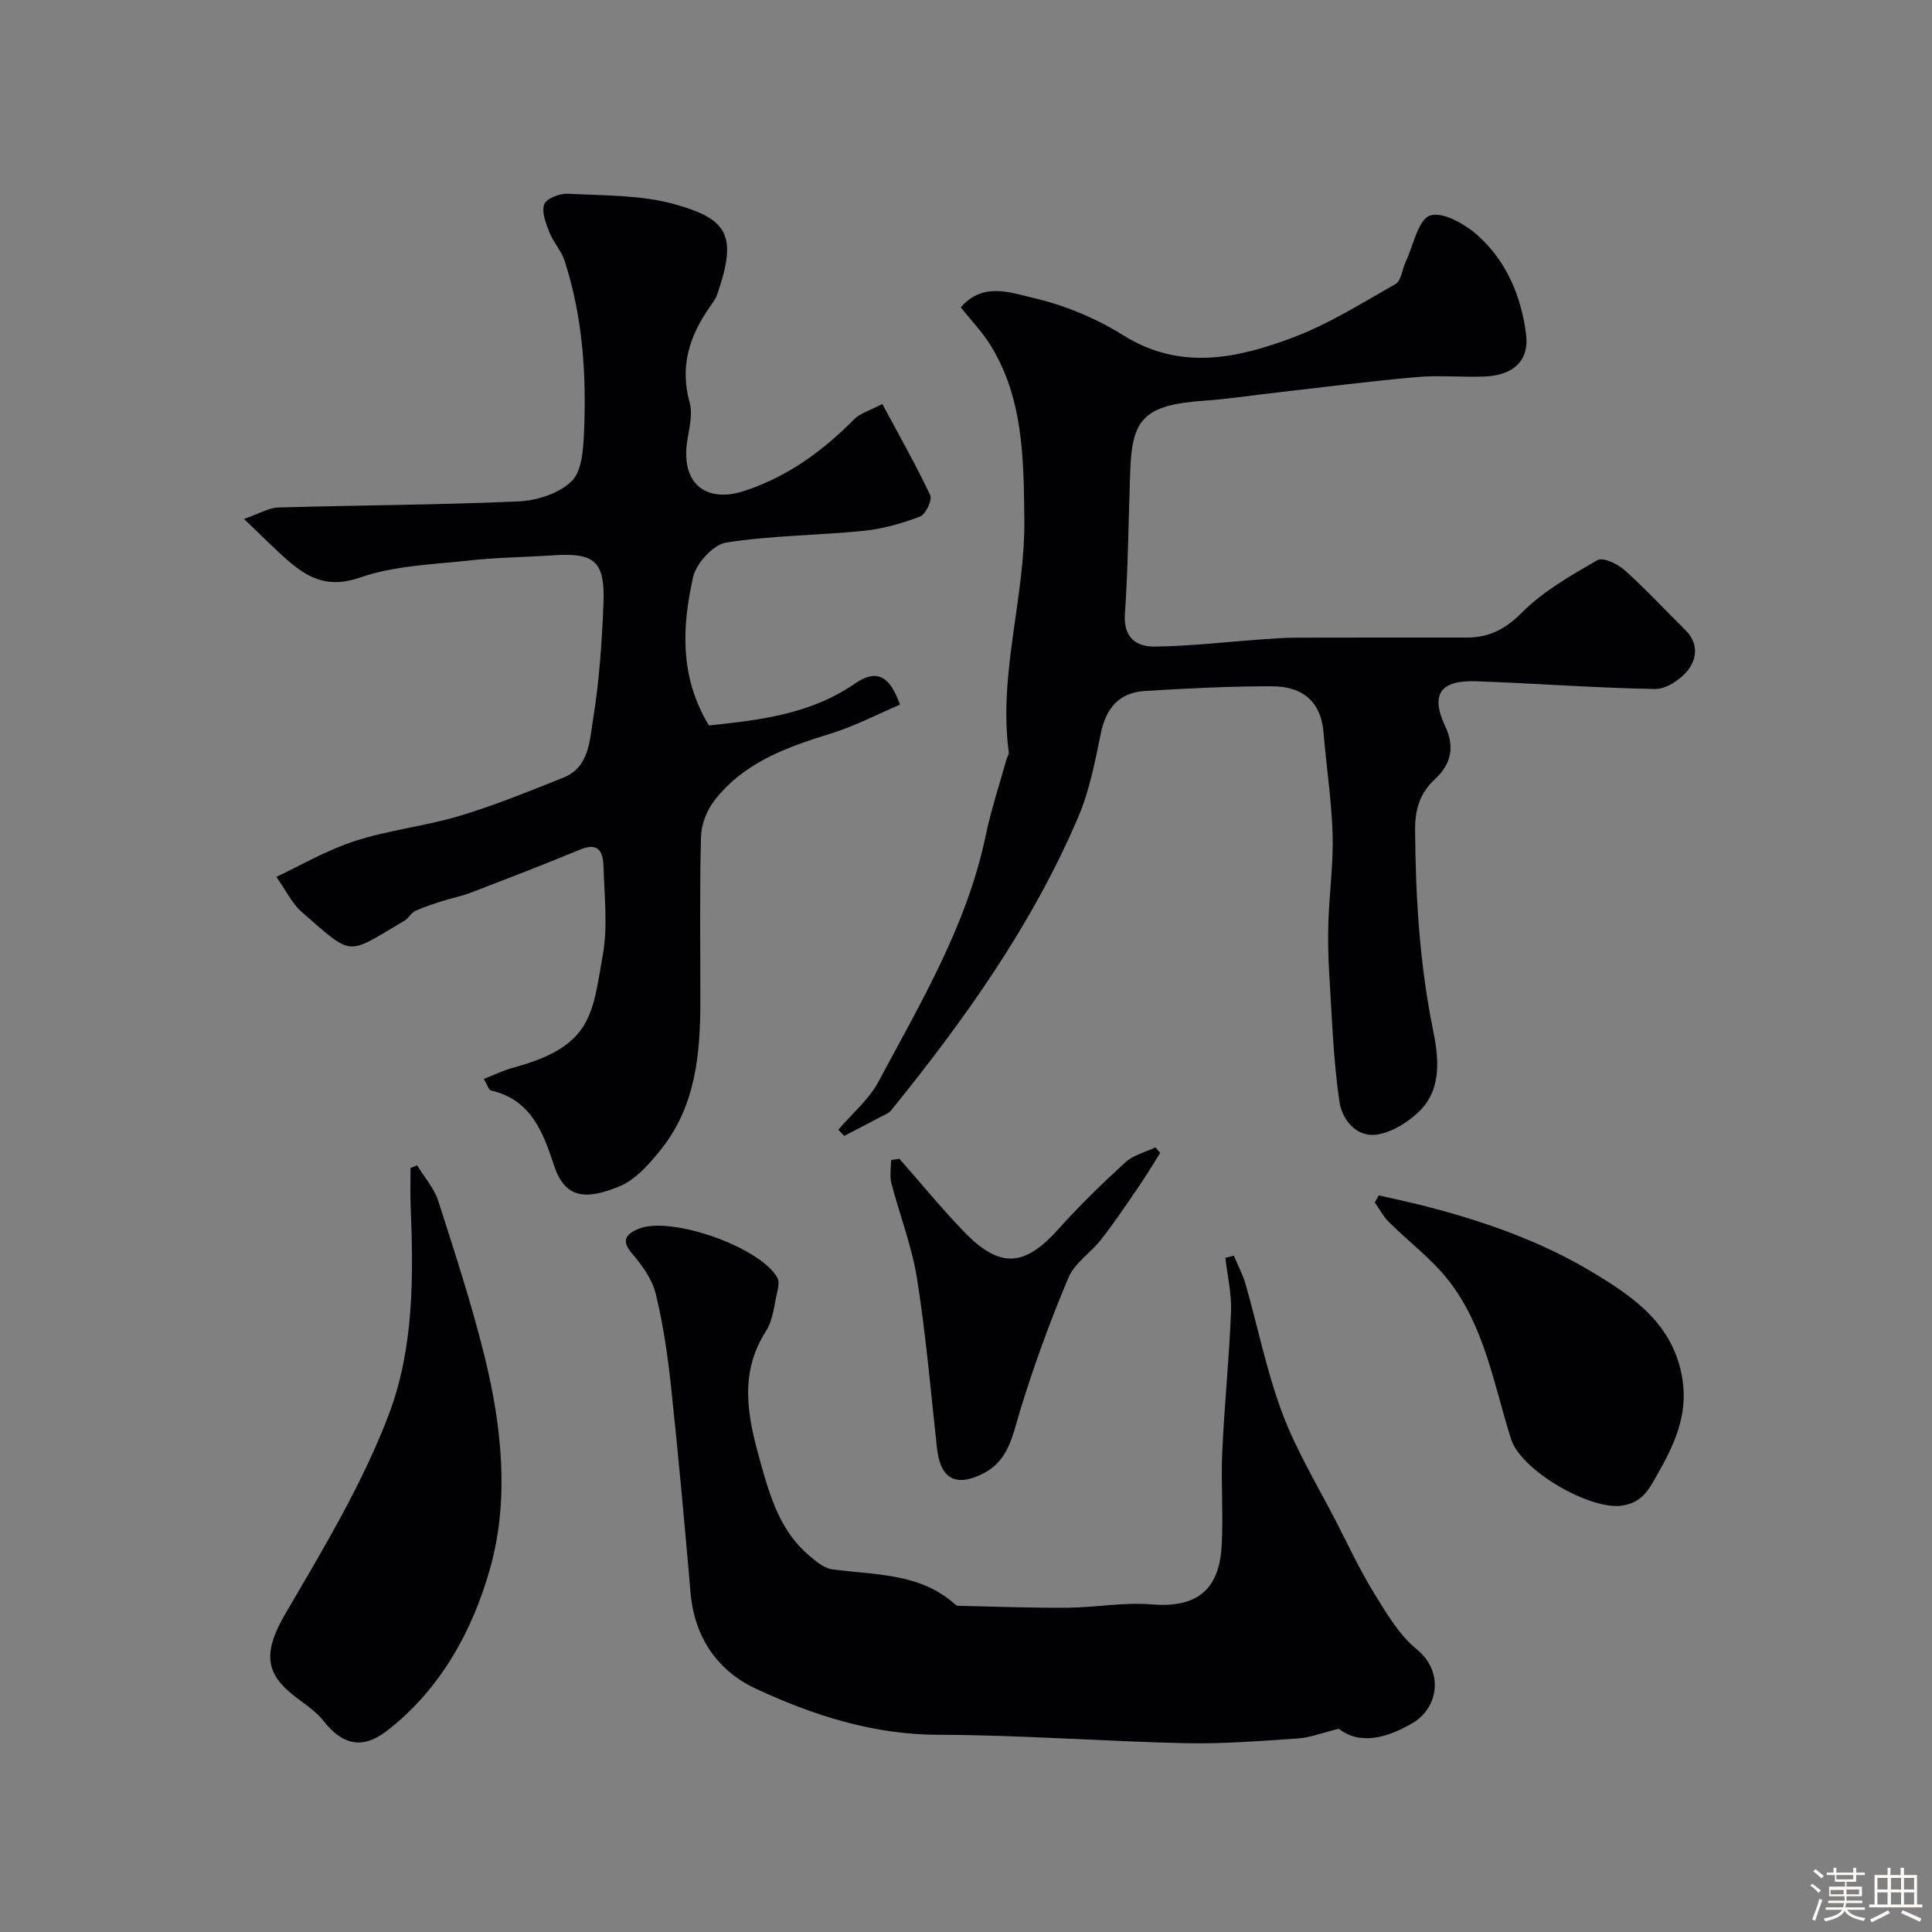
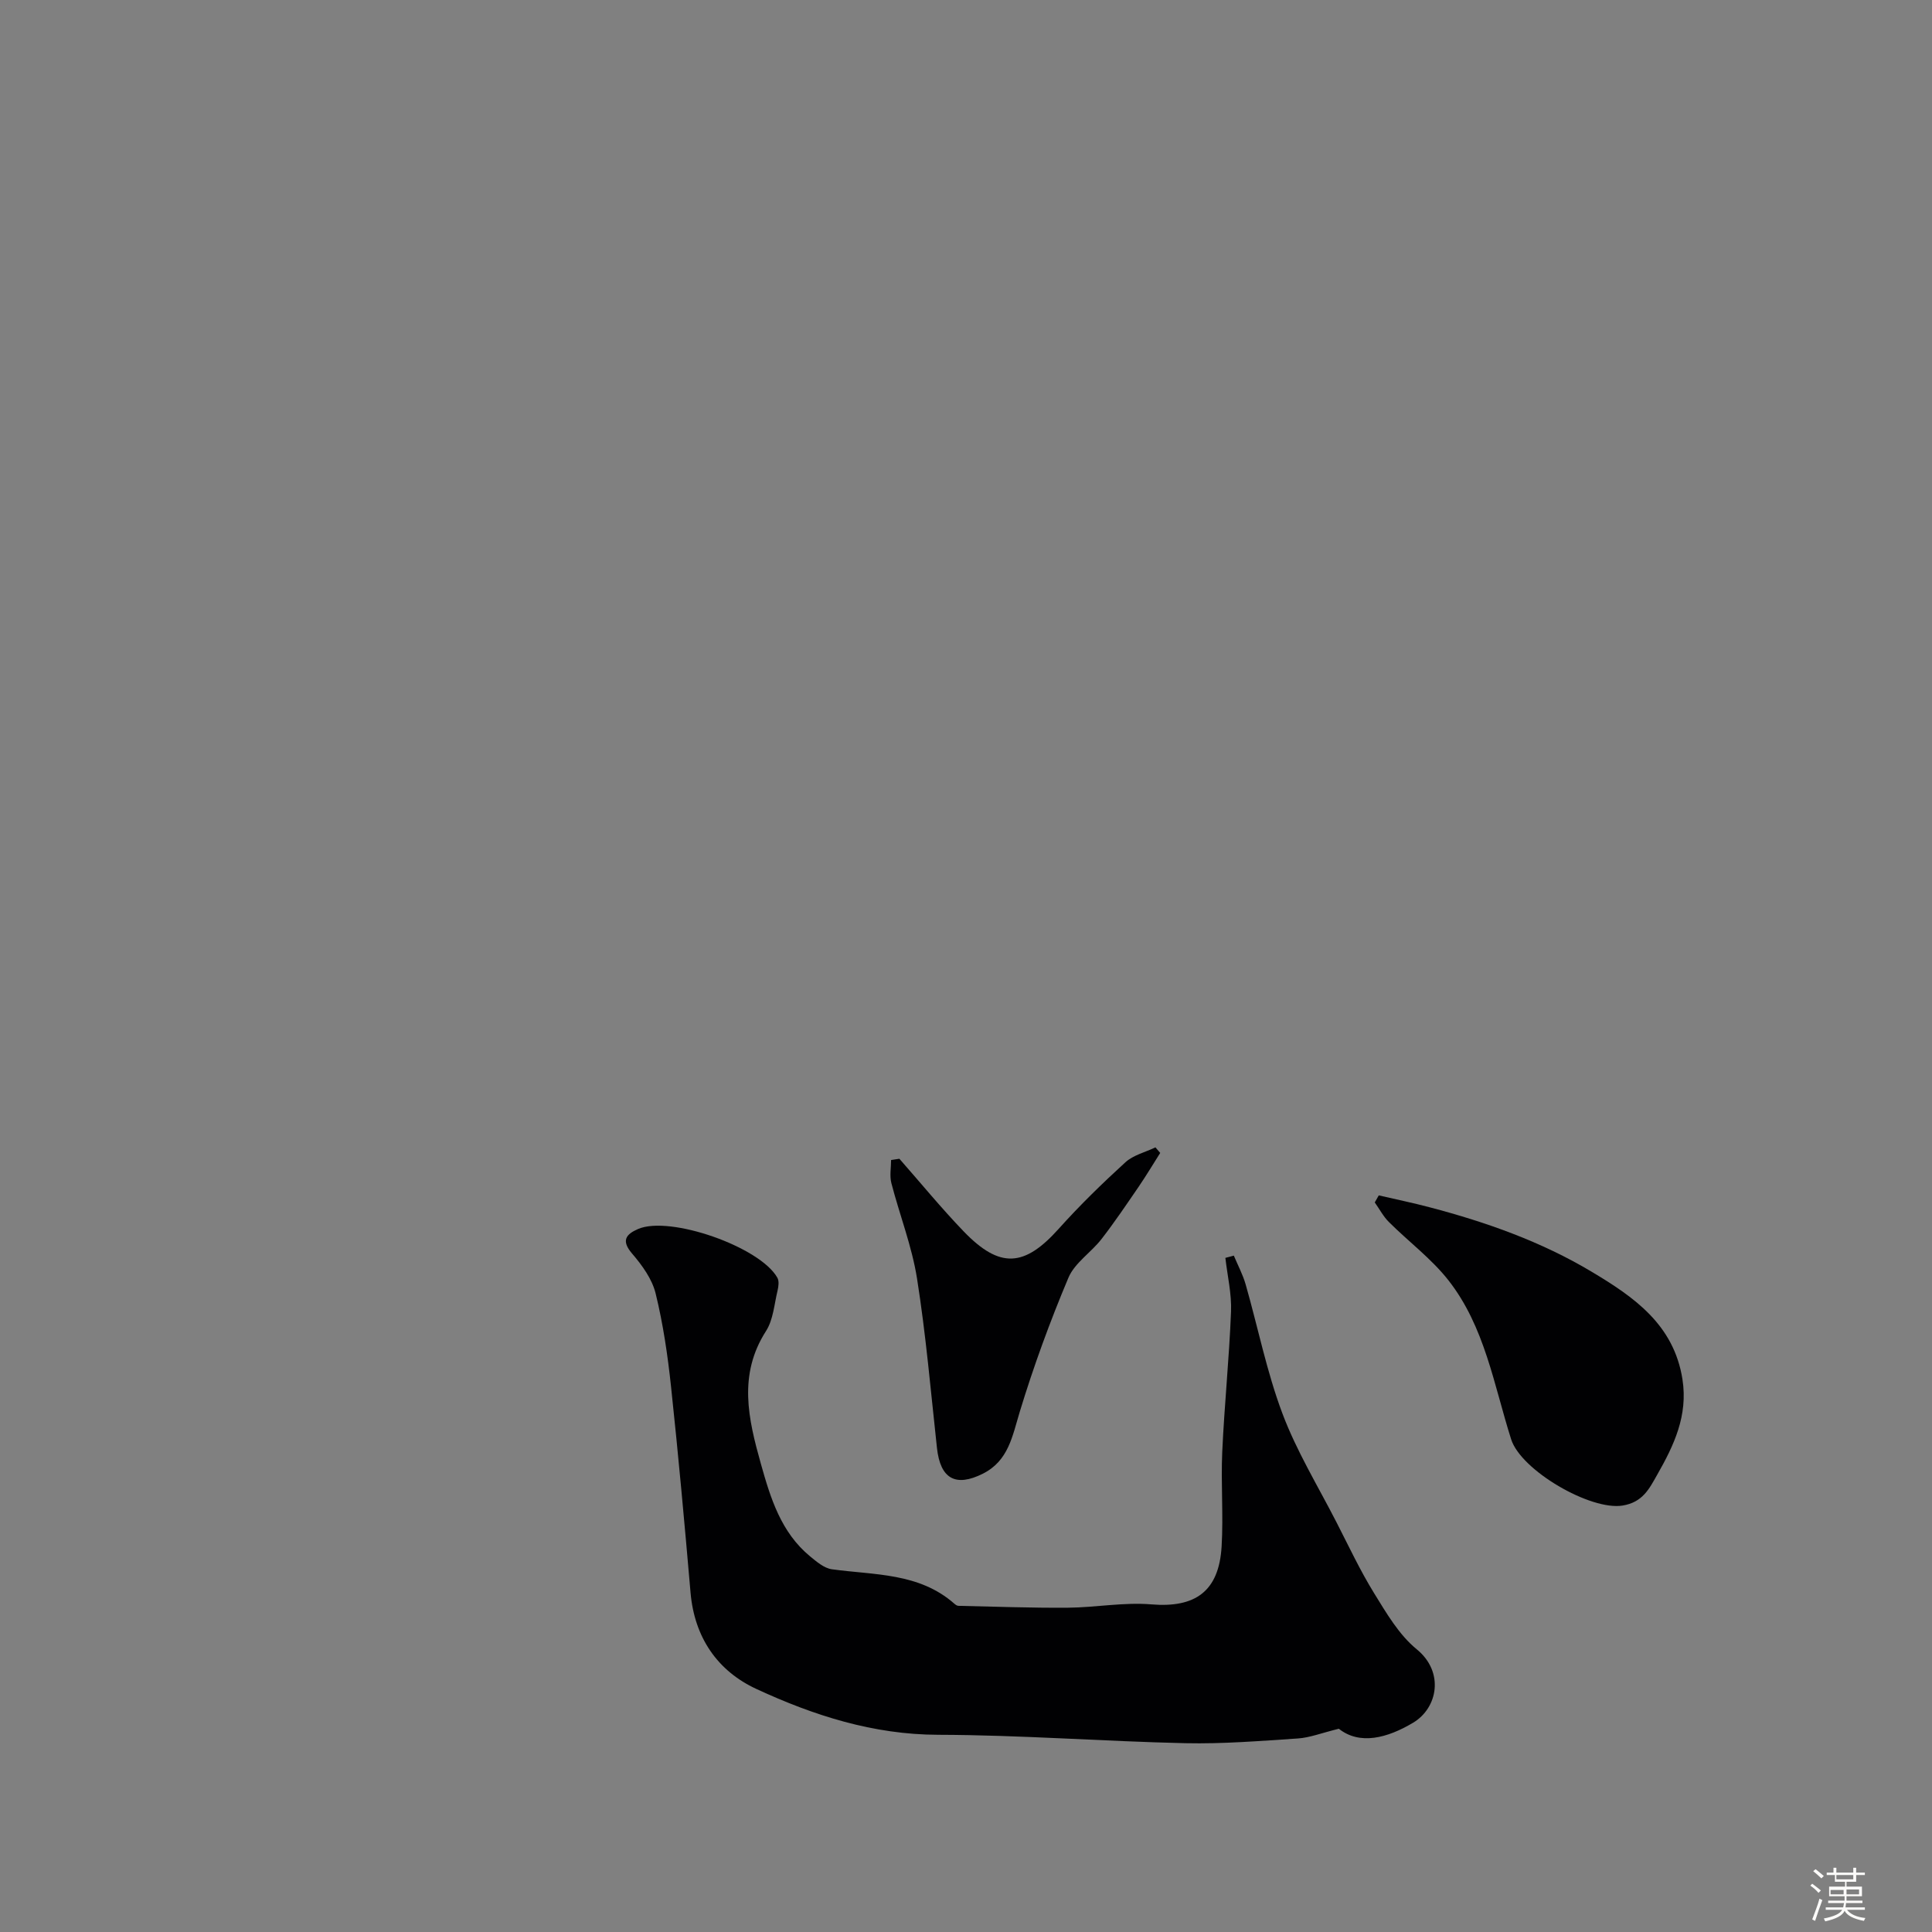
<svg xmlns="http://www.w3.org/2000/svg" enable-background="new 0 0 400 400" viewBox="0 0 400 400">
  <rect x="0" y="0" width="400" height="400" fill="#808080" stroke="none" />
  <path d="m374.8 390.4.4-.4c.7.5 1.3 1 1.8 1.4l-.5.5c-.5-.6-1.1-1.1-1.7-1.5zm1 7.3-.6-.3c.5-1.4 1.1-2.8 1.5-4.3.2.1.4.2.6.3-.5 1.3-1 2.8-1.5 4.3zm-.4-10.3.5-.4c.4.3 1 .8 1.7 1.4l-.5.5c-.5-.5-1.1-1-1.7-1.5zm2.5.3h1.7v-1h.6v1h3.5v-1h.6v1h1.8v.5h-1.8v1.4h-2v1h3.2v2h-3.2v.9h3.3v.5h-3.4c0 .3-.1.6-.1.9h4v.5h-3.7c.7.9 1.9 1.5 3.8 1.7-.1.2-.2.4-.3.6-2.1-.4-3.5-1.1-4-2.1-.4 1-1.8 1.7-4 2.2-.1-.2-.2-.4-.3-.6 2.1-.4 3.4-1 3.8-1.8h-3.4v-.5h3.6c.1-.3.1-.6.2-.9h-3.3v-.5h3.4c0-.3 0-.6 0-.9h-3.2v-2h3.3v-1h-2.1v-1.4h-1.7v-.5zm1.1 3.5v1h2.7c0-.3 0-.4 0-.4 0-.1 0-.2 0-.2 0-.1 0-.2 0-.3h-2.7zm1.2-3v.9h3.5v-.9zm4.7 3h-2.6v.6.4h2.6z" fill="#fcfbfa" />
-   <path d="m393.6 386.7h.6v1.5h2.7v6.1h1.1v.6h-11v-.6h1.1v-6.1h2.7v-1.5h.6v1.5h2.1v-1.5zm-2.7 8.8.4.6c-1.2.6-2.5 1.3-3.8 1.9-.1-.2-.2-.4-.3-.6 1.2-.6 2.5-1.2 3.7-1.9zm-2.2-6.7v2.4h2.1v-2.4zm0 3v2.5h2.1v-2.5zm2.8-3v2.4h2.1v-2.4zm0 3v2.5h2.1v-2.5zm6 6.1c-1.4-.7-2.7-1.3-3.9-1.8l.3-.6c1.5.6 2.7 1.2 3.9 1.7zm-1.2-9.1h-2.1v2.4h2.1zm-2.1 3v2.5h2.1v-2.5z" fill="#fcfbfa" />
  <g fill="#010103">
-     <path d="m173.56 233.9c2.81-3.29 6.33-6.22 8.32-9.95 8.73-16.35 18.32-32.36 22.18-50.88 1.12-5.38 2.87-10.62 4.34-15.92.13-.46.52-.93.46-1.35-2.19-16.36 3.43-32.18 3.22-48.44-.16-12.4-.18-24.71-6.91-35.73-1.72-2.82-4.08-5.25-6.24-7.99 4.55-5.31 10.31-3.04 14.87-1.99 6.52 1.5 13.07 4.2 18.75 7.76 11.73 7.34 23.38 4.84 34.83.59 7.54-2.8 14.51-7.2 21.55-11.2 1.18-.67 1.37-3.02 2.09-4.56 1.6-3.4 2.6-8.81 5.07-9.62 2.66-.87 7.4 1.86 10.06 4.3 5.82 5.32 8.81 12.48 9.81 20.3.68 5.34-2.51 8.52-8.67 8.74-4.66.17-9.36-.3-13.99.11-9.63.85-19.23 2.09-28.83 3.18-5.05.57-10.08 1.36-15.14 1.71-12.56.86-14.93 3.89-15.32 14.35-.37 9.93-.43 19.87-1.11 29.78-.34 4.96 2.37 6.83 6.22 6.78 7.39-.1 14.77-.97 22.15-1.5 2.31-.16 4.62-.34 6.94-.35 11.83-.04 23.66-.01 35.49-.02 4.6 0 7.97-1.73 11.43-5.2 4.41-4.43 10.12-7.67 15.6-10.83 1.14-.66 4.18.78 5.62 2.07 4.39 3.93 8.4 8.28 12.6 12.42 2.75 2.71 2.4 5.96.43 8.4-1.53 1.9-4.45 3.83-6.72 3.79-12.36-.21-24.7-1.18-37.06-1.6-7.46-.25-9.48 2.74-6.37 9.35 2.07 4.38 1.08 7.95-2.14 10.92-3.21 2.95-4.15 6.45-4.11 10.59.11 13.84.92 27.54 3.69 41.21 1.1 5.42 2.06 12.2-2.8 16.94-2.31 2.26-5.56 4.3-8.66 4.82-4.43.74-7.36-3.18-7.88-6.72-1.3-8.74-1.56-17.63-2.12-26.47-.23-3.69-.29-7.41-.17-11.1.21-5.97 1.04-11.95.86-17.9-.22-7.03-1.3-14.04-1.88-21.07-.49-6.03-3.99-9.55-10.79-9.54-8.76.01-17.53.43-26.27.99-5.3.34-7.97 3.6-9.03 8.71-1.21 5.86-2.35 11.89-4.68 17.35-9.54 22.38-23.55 41.99-38.77 60.78-.48.59-1.34.9-2.05 1.28-2.54 1.35-5.1 2.66-7.65 3.99-.4-.43-.81-.85-1.22-1.28z" />
-     <path d="m182.67 83.64c3.37 6.28 6.89 12.46 9.92 18.87.47.99-.92 3.98-2.08 4.42-3.74 1.43-7.72 2.57-11.69 2.97-9.48.96-19.08.95-28.46 2.43-2.68.42-6.22 4.3-6.86 7.15-2.27 10.18-2.87 20.55 3.27 30.72 10.29-1.1 20.91-2.25 30.13-8.61 4.35-3 7.19-2.06 9.44 4.3-4.73 2.01-9.43 4.48-14.41 6.01-9.14 2.81-17.98 6.01-24.04 13.87-1.57 2.03-2.7 4.95-2.76 7.5-.29 11.32-.12 22.65-.13 33.98 0 10.91-.95 21.66-8.06 30.61-2.4 3.02-5.28 6.35-8.67 7.75-6.78 2.79-11.25 2.72-13.55-4.28-2.26-6.86-4.75-13.63-13.03-15.55-.55-.13-.85-1.3-1.52-2.4 2.13-.83 4.07-1.79 6.12-2.34 16.4-4.42 16.35-11.06 18.54-23.5 1.02-5.82.29-11.97.13-17.96-.08-2.9-.78-5.36-4.81-3.7-7.5 3.1-15.08 6.02-22.66 8.93-1.94.75-4.02 1.14-6.01 1.78-1.87.6-3.76 1.2-5.53 2.03-.86.4-1.36 1.51-2.2 2-12.14 7.13-10.43 7.65-21.26-1.79-2.03-1.77-3.28-4.45-5.28-7.28 4.47-2.09 10.12-5.4 16.21-7.4 7.06-2.31 14.61-3.09 21.74-5.23 7.29-2.19 14.38-5.09 21.46-7.91 5.37-2.14 5.44-7.63 6.16-12.03 1.29-7.93 1.85-16.02 2.16-24.06.34-8.74-1.84-10.52-10.4-9.95-5.78.39-11.6.43-17.35 1.07-7.61.84-15.54 1.05-22.63 3.53-6.3 2.19-10.38.37-14.62-3.24-2.89-2.46-5.54-5.2-9.43-8.89 3.21-1.11 5.14-2.31 7.11-2.37 16.59-.48 33.2-.52 49.77-1.26 3.79-.17 8.36-1.65 10.96-4.18 2.13-2.06 2.41-6.57 2.56-10.03.53-12.04-.26-24-4-35.57-.68-2.1-2.35-3.86-3.16-5.93-.73-1.86-1.66-4.22-1.06-5.82.45-1.2 3.22-2.26 4.89-2.17 7.37.4 15 .21 22.01 2.15 11.19 3.09 13.12 6.55 8.87 18.77-.31.9-.95 1.71-1.5 2.51-4.21 6.03-6.26 12.28-4.17 19.85.86 3.1-.66 6.8-.72 10.24-.13 7.54 5.19 10.3 12.14 7.98 9.01-3.01 16.13-8.24 22.64-14.81 1.16-1.2 3.06-1.71 5.82-3.16z" />
    <path d="m255.45 259.96c.83 1.99 1.86 3.91 2.45 5.97 2.55 8.91 4.36 18.08 7.61 26.72 2.94 7.82 7.38 15.07 11.21 22.55 2.52 4.92 4.87 9.94 7.76 14.63 2.56 4.14 5.16 8.63 8.83 11.63 5.78 4.71 4.36 12.17-.74 15.21-5.37 3.21-11.06 4.67-15.38 1.25-3.63.89-6.03 1.85-8.48 2.01-7.75.51-15.53 1.15-23.28.98-17.06-.38-34.11-1.7-51.17-1.74-13.48-.03-25.8-4-37.64-9.48-8.07-3.73-12.84-10.66-13.65-19.95-1.23-14.23-2.52-28.46-4.04-42.66-.69-6.48-1.64-12.97-3.19-19.29-.73-2.99-2.81-5.85-4.88-8.26-2.32-2.71-1.23-4 1.25-5.08 6.57-2.84 25.26 3.69 28.84 10.1.38.68.24 1.79.04 2.63-.69 2.84-.89 6.04-2.39 8.39-5.83 9.07-3.67 18.23-1.07 27.49 2 7.12 4.16 14.19 10.18 19.16 1.35 1.11 2.92 2.46 4.52 2.68 8.8 1.22 18.05.68 25.37 7.14.23.2.55.43.83.43 7.56.16 15.12.45 22.67.39 5.77-.05 11.58-1.17 17.28-.69 9.06.75 13.98-2.66 14.54-11.96.39-6.5-.16-13.06.13-19.57.44-9.7 1.44-19.37 1.82-29.08.15-3.69-.75-7.42-1.17-11.13.59-.15 1.17-.31 1.75-.47z" />
-     <path d="m86.36 241.27c1.49 2.45 3.52 4.73 4.38 7.38 3.43 10.68 6.92 21.37 9.6 32.24 3.54 14.38 5.12 29.44 1.2 43.57-3.59 12.94-10.25 25.3-21.54 33.97-4.98 3.82-9.15 2.83-13.02-2.14-1.71-2.19-4.28-3.71-6.49-5.51-5.05-4.12-6.36-8.2-1.49-16.53 7.87-13.47 16.07-27.03 21.55-41.53 5.1-13.49 5.09-28.41 4.47-42.98-.11-2.64-.02-5.28-.02-7.92.45-.18.91-.36 1.36-.55z" />
    <path d="m285.46 247.49c3.53.82 7.09 1.55 10.59 2.48 11.69 3.07 23.06 7.1 33.45 13.31 8.74 5.22 17.07 10.93 18.84 22.33 1.16 7.49-1.77 13.64-5.24 19.73-1.63 2.87-2.98 5.69-7.16 6.37-6.65 1.08-21.02-7.27-23.07-13.71-3.58-11.27-5.46-23.33-12.99-32.93-3.52-4.48-8.25-8-12.32-12.06-1.17-1.16-1.96-2.7-2.93-4.06.28-.48.56-.97.83-1.46z" />
    <path d="m186.21 239.91c4.42 5.02 8.67 10.22 13.31 15.04 7.49 7.77 12.58 7.39 19.69-.56 4.33-4.83 9-9.38 13.79-13.75 1.64-1.5 4.12-2.08 6.22-3.09.33.38.66.77.99 1.15-1.5 2.36-2.93 4.76-4.51 7.07-2.49 3.63-4.95 7.29-7.65 10.77-2.16 2.78-5.54 4.92-6.84 7.99-3.82 9.06-7.21 18.33-10.07 27.73-1.54 5.06-2.33 10.17-7.63 12.84-5.67 2.85-8.82 1.06-9.52-5.29-1.28-11.72-2.29-23.48-4.13-35.11-1.06-6.69-3.6-13.14-5.31-19.74-.39-1.5-.06-3.19-.06-4.79.58-.09 1.15-.18 1.72-.26z" />
  </g>
</svg>